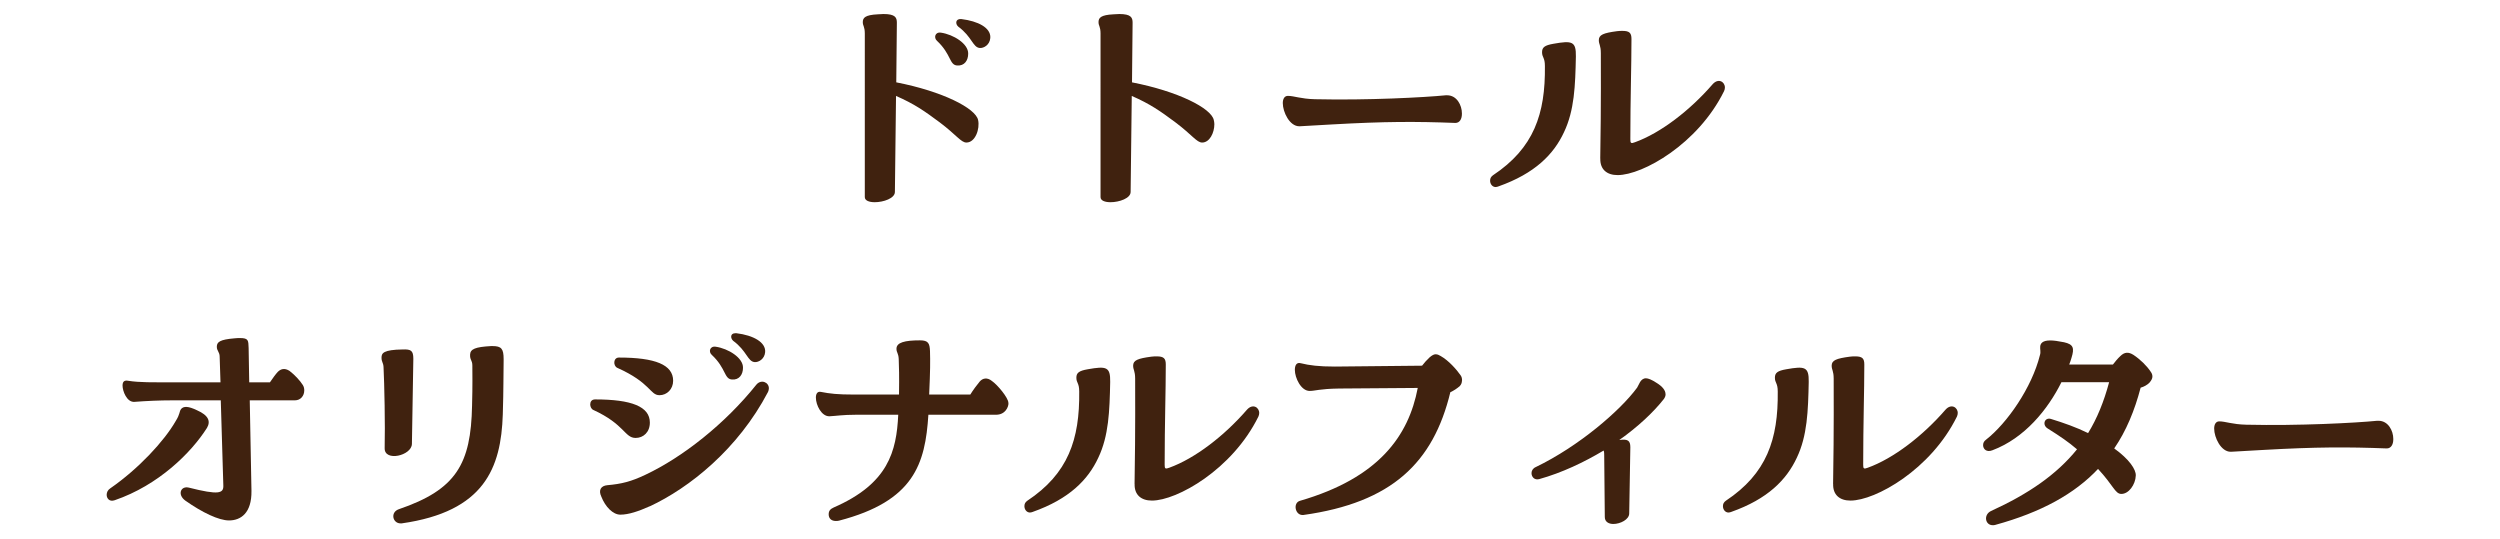
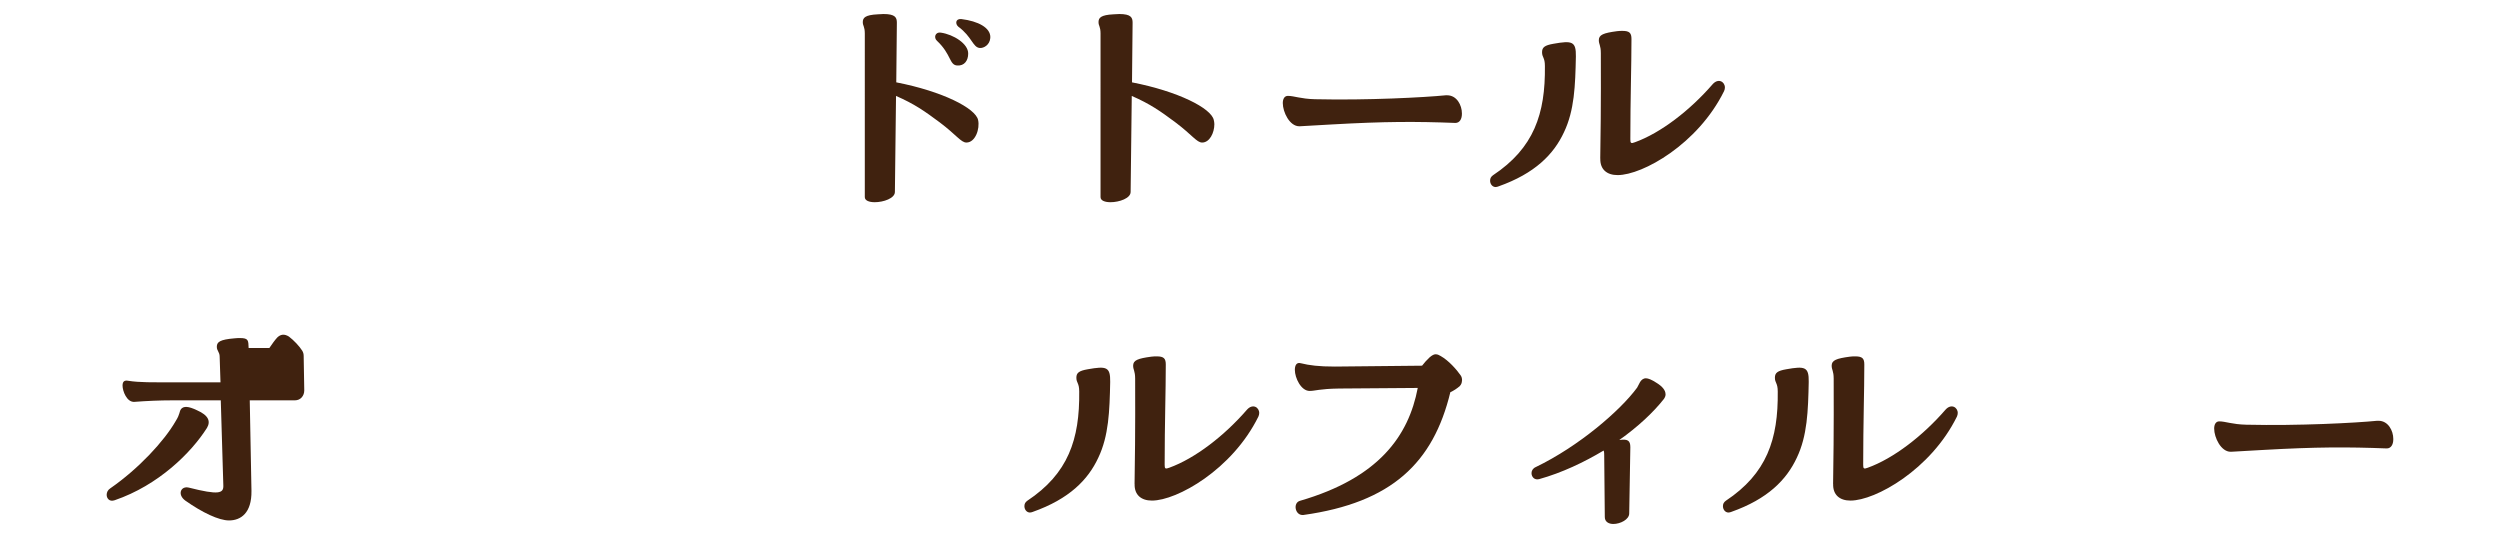
<svg xmlns="http://www.w3.org/2000/svg" id="_レイヤー_2" viewBox="0 0 510 110">
  <defs>
    <style>.cls-1{fill:none;}.cls-2{fill:#40220f;}</style>
  </defs>
  <g id="_デザイン">
    <path class="cls-2" d="M182.85,16.8c9.44,1.84,16.16,5.28,16.68,7.67.41,1.84-.58,4.61-2.38,4.61-1.1,0-2.03-1.54-5.44-4.11-3.13-2.33-5.15-3.75-8.92-5.4l-.23,19.59c0,1.29-2.32,2.09-4.11,2.09-1.1,0-2.03-.31-2.03-1.04V6.85c0-1.47-.41-1.54-.41-2.33,0-.86.41-1.47,3.07-1.6.41,0,.81-.06,1.16-.06,2.43,0,2.72.74,2.72,1.78l-.12,12.16ZM191.95,6.66c2.55.37,5.62,2.27,5.56,4.3,0,1.35-.75,2.52-2.26,2.4-1.62-.12-1.16-2.27-4.11-5.04-.69-.61-.41-1.84.81-1.66ZM202.02,7.58v.18c-.12,1.41-1.33,2.09-2.14,2.03-1.45-.12-1.56-2.27-4.4-4.36-.64-.55-.58-1.66.64-1.54,3.48.43,5.91,1.78,5.91,3.68Z" />
    <path class="cls-2" d="M247.73,25.33c0,1.78-.98,3.75-2.49,3.75-1.1,0-2.03-1.54-5.44-4.11-3.13-2.33-5.15-3.75-8.92-5.4l-.23,19.59c0,1.29-2.32,2.09-4.11,2.09-1.1,0-2.03-.31-2.03-1.04V6.85c0-1.47-.41-1.54-.41-2.33,0-.86.41-1.47,3.07-1.6.41,0,.81-.06,1.16-.06,2.43,0,2.72.74,2.72,1.78l-.12,12.16c9.44,1.84,16.16,5.28,16.68,7.67.06.31.12.55.12.86Z" />
    <path class="cls-2" d="M265.17,25.76h-.12c-1.97,0-3.36-2.89-3.36-4.73,0-.86.35-1.47,1.04-1.47,1.27,0,2.61.61,5.5.68,10.72.25,22.36-.37,26.7-.8h.29c1.97,0,3.01,2.03,3.01,3.68v.12c0,1.04-.46,1.84-1.33,1.84-8.05-.31-14.31-.31-25.25.31l-6.49.37Z" />
    <path class="cls-2" d="M305.14,38.16c-.75,0-1.16-.68-1.16-1.29,0-.49.17-.8.58-1.11,8.34-5.53,10.72-12.53,10.6-22.29,0-1.78-.58-1.72-.58-2.82,0-.98.52-1.41,2.32-1.72,3.82-.68,4.63-.49,4.58,2.58-.12,5.96-.29,10.99-2.43,15.47-2.08,4.48-5.91,8.41-13.38,11.05-.17.06-.35.12-.52.12ZM326.45,32.33c.06-2.76.17-11.42.12-21.49,0-1.6-.41-1.78-.41-2.64,0-1.1.93-1.47,3.71-1.84.41-.06.81-.06,1.1-.06,1.45,0,1.85.43,1.85,1.66,0,5.53-.23,12.03-.23,20.45,0,.8.12.92.93.61,5.27-1.9,11.24-6.51,15.87-11.85,1.16-1.29,2.49-.49,2.49.68,0,.25-.06.49-.17.74-5.33,10.81-16.62,17.13-21.72,17.13-2.2,0-3.59-1.17-3.53-3.38Z" />
-     <path class="cls-2" d="M23.38,102.05c-1.04.37-1.62-.37-1.62-1.11,0-.49.23-.98.7-1.29,5.85-4.05,11.06-9.7,13.38-13.75.93-1.47.69-1.9,1.1-2.46.52-.61,1.45-.61,3.24.25,2.37,1.04,2.84,2.27,2.03,3.62-3.19,5.03-9.85,11.67-18.82,14.74ZM62.07,79.64c0,1.11-.75,2.03-1.91,2.03h-9.21l.35,18.48c.06,4.54-2.2,6.02-4.58,6.02-2.08,0-5.44-1.6-8.92-4.05-1.68-1.23-.93-3.07.75-2.64,6.08,1.54,7.07,1.17,7.01-.43l-.52-17.38h-9.96c-2.49,0-5.21.12-7.65.31-1.56.12-2.43-2.21-2.43-3.32,0-.92.46-1.11,1.16-.98,2.37.37,4.98.31,8.92.31h9.9l-.17-5.22c0-.98-.58-1.17-.58-2.03,0-.98.64-1.47,3.59-1.72.64-.06.81-.06,1.1-.06,1.8,0,1.74.49,1.8,2.03l.12,7h4.23c.58-.86,1.16-1.66,1.62-2.15.64-.61,1.39-.8,2.37-.18.98.74,2.14,1.96,2.72,2.89.23.37.29.74.29,1.11Z" />
-     <path class="cls-2" d="M78.24,74.85c-.06-.92-.41-.98-.41-1.9s.41-1.6,4.29-1.66c1.68-.06,2.2.18,2.2,1.9l-.29,17.38c-.06,2.39-5.62,3.68-5.56.86.12-4.6-.06-13.2-.23-16.58ZM81.71,106.77c-1.62,0-2.14-2.27-.35-2.89,11.7-3.99,14.71-9.21,14.94-21.12.12-4.3.06-6.45.06-8.17,0-1.17-.52-1.1-.46-2.27.06-1.11,1.04-1.54,4.29-1.72h.29c1.8,0,2.26.55,2.26,2.64v.37c-.06,3.07,0,5.46-.17,10.93-.35,10.93-3.76,19.83-20.62,22.23h-.23Z" />
-     <path class="cls-2" d="M120.41,82.46c0-.49.29-.98.98-.98,7.47,0,11.18,1.47,11.18,4.73,0,1.96-1.33,3.13-2.9,3.13-2.26,0-2.2-2.76-8.63-5.71-.41-.18-.64-.68-.64-1.17ZM132.57,103.27c-2.32,1.04-4.34,1.72-6.02,1.72-1.51,0-3.07-1.6-3.88-3.68-.64-1.35-.06-2.21,1.22-2.33,2.9-.25,4.87-.74,7.82-2.15,7.53-3.56,16.16-10.32,22.59-18.36.98-1.17,2.55-.49,2.55.74,0,.25-.06.49-.17.74-6.14,11.73-16.1,19.59-24.1,23.33ZM126.26,72.94c7.41,0,11.06,1.47,11.06,4.73,0,1.72-1.27,2.95-2.78,2.95-1.97,0-1.74-2.52-8.63-5.59-.87-.43-.81-2.09.35-2.09ZM146.01,70.73c2.55.37,5.62,2.27,5.56,4.3,0,1.35-.75,2.52-2.26,2.39-1.62-.12-1.16-2.27-4.11-5.03-.7-.61-.41-1.84.81-1.66ZM150.01,67.97h.17c3.59.43,6.08,1.9,5.91,3.87-.12,1.41-1.33,2.09-2.14,2.03-1.45-.12-1.56-2.27-4.4-4.36-.58-.55-.58-1.53.46-1.53Z" />
-     <path class="cls-2" d="M205.73,82.28c0,.74-.64,2.33-2.55,2.33h-13.79c-.64,10.01-2.9,17.62-18.25,21.61-.23.06-.46.06-.64.06-.87,0-1.45-.49-1.45-1.35,0-.74.35-1.1,1.04-1.41,11.12-4.85,12.8-11.42,13.15-18.91h-8.69c-2.61,0-4.05.25-5.33.31-1.62.06-2.78-2.27-2.78-3.81,0-.74.29-1.29.98-1.17,1.91.37,3.36.55,6.89.55h9.09c.06-3.99,0-5.53-.06-7.25-.06-1.23-.46-1.29-.46-2.09,0-1.29,1.68-1.72,4.81-1.72,1.68,0,1.97.61,2.03,2.21.06,2.15.06,3.81-.17,8.84h8.4c.52-.86,1.39-2.03,1.91-2.64.58-.68,1.51-.92,2.49-.12,1.16.8,3.3,3.38,3.36,4.42v.12Z" />
+     <path class="cls-2" d="M23.38,102.05c-1.04.37-1.62-.37-1.62-1.11,0-.49.23-.98.7-1.29,5.85-4.05,11.06-9.7,13.38-13.75.93-1.47.69-1.9,1.1-2.46.52-.61,1.45-.61,3.24.25,2.37,1.04,2.84,2.27,2.03,3.62-3.19,5.03-9.85,11.67-18.82,14.74ZM62.07,79.64c0,1.11-.75,2.03-1.91,2.03h-9.21l.35,18.48c.06,4.54-2.2,6.02-4.58,6.02-2.08,0-5.44-1.6-8.92-4.05-1.68-1.23-.93-3.07.75-2.64,6.08,1.54,7.07,1.17,7.01-.43l-.52-17.38h-9.96c-2.49,0-5.21.12-7.65.31-1.56.12-2.43-2.21-2.43-3.32,0-.92.46-1.11,1.16-.98,2.37.37,4.98.31,8.92.31h9.9l-.17-5.22c0-.98-.58-1.17-.58-2.03,0-.98.64-1.47,3.59-1.72.64-.06.81-.06,1.1-.06,1.8,0,1.74.49,1.8,2.03h4.23c.58-.86,1.16-1.66,1.62-2.15.64-.61,1.39-.8,2.37-.18.98.74,2.14,1.96,2.72,2.89.23.37.29.74.29,1.11Z" />
    <path class="cls-2" d="M210.14,104.56c-.75,0-1.16-.68-1.16-1.29,0-.49.17-.8.58-1.11,8.34-5.53,10.72-12.53,10.6-22.29,0-1.78-.58-1.72-.58-2.82,0-.98.52-1.41,2.32-1.72,3.82-.68,4.63-.49,4.58,2.58-.12,5.96-.29,10.99-2.43,15.47-2.08,4.48-5.91,8.41-13.38,11.05-.17.06-.35.12-.52.12ZM231.45,98.73c.06-2.76.17-11.42.12-21.49,0-1.6-.41-1.78-.41-2.64,0-1.1.93-1.47,3.71-1.84.41-.06.81-.06,1.1-.06,1.45,0,1.85.43,1.85,1.66,0,5.53-.23,12.03-.23,20.45,0,.8.12.92.93.61,5.27-1.9,11.24-6.51,15.87-11.85,1.16-1.29,2.49-.49,2.49.68,0,.25-.06.49-.17.74-5.33,10.81-16.62,17.13-21.72,17.13-2.2,0-3.59-1.17-3.53-3.38Z" />
    <path class="cls-2" d="M298.24,77.61c0,.43-.12.8-.46,1.17-.58.49-1.22.92-1.91,1.23-3.48,14.37-11.93,22.53-30,25.05h-.17c-1.51,0-1.97-2.46-.52-2.89,16.1-4.67,22.18-13.26,24.04-23.03l-16.04.12c-4.05.06-4.87.49-6.02.49-1.74,0-3.01-2.64-3.01-4.3,0-.92.35-1.6,1.22-1.35,1.74.43,3.65.68,6.95.68l17.78-.18c.46-.61.98-1.17,1.56-1.72.52-.43.87-.61,1.22-.61.41,0,.69.18,1.04.37,1.62.92,3.24,2.76,4.05,3.93.23.31.29.68.29,1.04Z" />
    <path class="cls-2" d="M339.78,80.43c0,.31-.12.68-.41,1.04-2.09,2.64-5.21,5.59-9.04,8.29,1.74-.25,2.26.12,2.26,1.47l-.23,13.51c0,1.23-1.8,2.15-3.24,2.15-.93,0-1.74-.43-1.74-1.41l-.12-12.53c0-.31,0-.8-.12-1.04-4,2.39-8.51,4.54-13.15,5.83-.93.25-1.56-.43-1.56-1.23,0-.49.29-.98.87-1.23,8.8-4.24,17.26-11.54,20.68-16.21.35-.49.64-1.9,1.8-1.9.46,0,1.22.31,2.14.92,1.22.74,1.85,1.54,1.85,2.33Z" />
    <path class="cls-2" d="M352.64,104.56c-.75,0-1.16-.68-1.16-1.29,0-.49.17-.8.58-1.11,8.34-5.53,10.72-12.53,10.6-22.29,0-1.78-.58-1.72-.58-2.82,0-.98.52-1.41,2.32-1.72,3.82-.68,4.63-.49,4.58,2.58-.12,5.96-.29,10.99-2.43,15.47-2.09,4.48-5.91,8.41-13.38,11.05-.17.06-.35.12-.52.12ZM373.95,98.73c.06-2.76.17-11.42.12-21.49,0-1.6-.41-1.78-.41-2.64,0-1.1.93-1.47,3.71-1.84.41-.06.81-.06,1.1-.06,1.45,0,1.85.43,1.85,1.66,0,5.53-.23,12.03-.23,20.45,0,.8.12.92.93.61,5.27-1.9,11.24-6.51,15.87-11.85,1.16-1.29,2.49-.49,2.49.68,0,.25-.06.49-.17.74-5.33,10.81-16.62,17.13-21.72,17.13-2.2,0-3.59-1.17-3.53-3.38Z" />
-     <path class="cls-2" d="M436.69,79.08c-1.22,4.67-2.95,8.84-5.39,12.4,3.07,2.21,4.46,4.3,4.4,5.53-.06,1.84-1.45,3.81-3.01,3.75-1.22-.06-1.56-1.72-4.69-5.1-4.81,5.1-11.58,8.84-20.97,11.42-.17.06-.35.06-.52.06-1.56,0-1.91-2.15-.35-2.89,7.65-3.5,13.38-7.43,17.55-12.59-1.8-1.54-3.42-2.64-5.97-4.24-1.22-.74-.64-2.33.64-1.96,2.61.8,5.21,1.72,7.59,2.89,1.85-3.01,3.24-6.45,4.29-10.38h-9.73c-2.78,5.59-7.53,11.42-14.07,13.88-1.22.49-1.91-.25-1.91-1.04,0-.43.17-.8.58-1.1,4.34-3.38,9.38-10.68,11.01-17.25.23-.68,0-1.17.06-1.78.06-.61.46-1.23,2.03-1.23.69,0,1.62.12,2.84.37,1.91.43,2.14,1.17,1.51,3.19-.12.43-.29.92-.46,1.35h8.92c.46-.61.98-1.23,1.51-1.72.87-.86,1.68-.86,2.66-.25,1.39.92,2.72,2.21,3.53,3.44.23.31.35.61.35.98s-.17.74-.58,1.23c-.46.49-1.16.86-1.8,1.04Z" />
    <path class="cls-2" d="M455.17,92.16h-.12c-1.97,0-3.36-2.89-3.36-4.73,0-.86.35-1.47,1.04-1.47,1.27,0,2.61.61,5.5.68,10.72.25,22.36-.37,26.7-.8h.29c1.97,0,3.01,2.03,3.01,3.68v.12c0,1.04-.46,1.84-1.33,1.84-8.05-.31-14.31-.31-25.25.31l-6.49.37Z" />
-     <rect class="cls-1" width="510" height="110" />
  </g>
</svg>